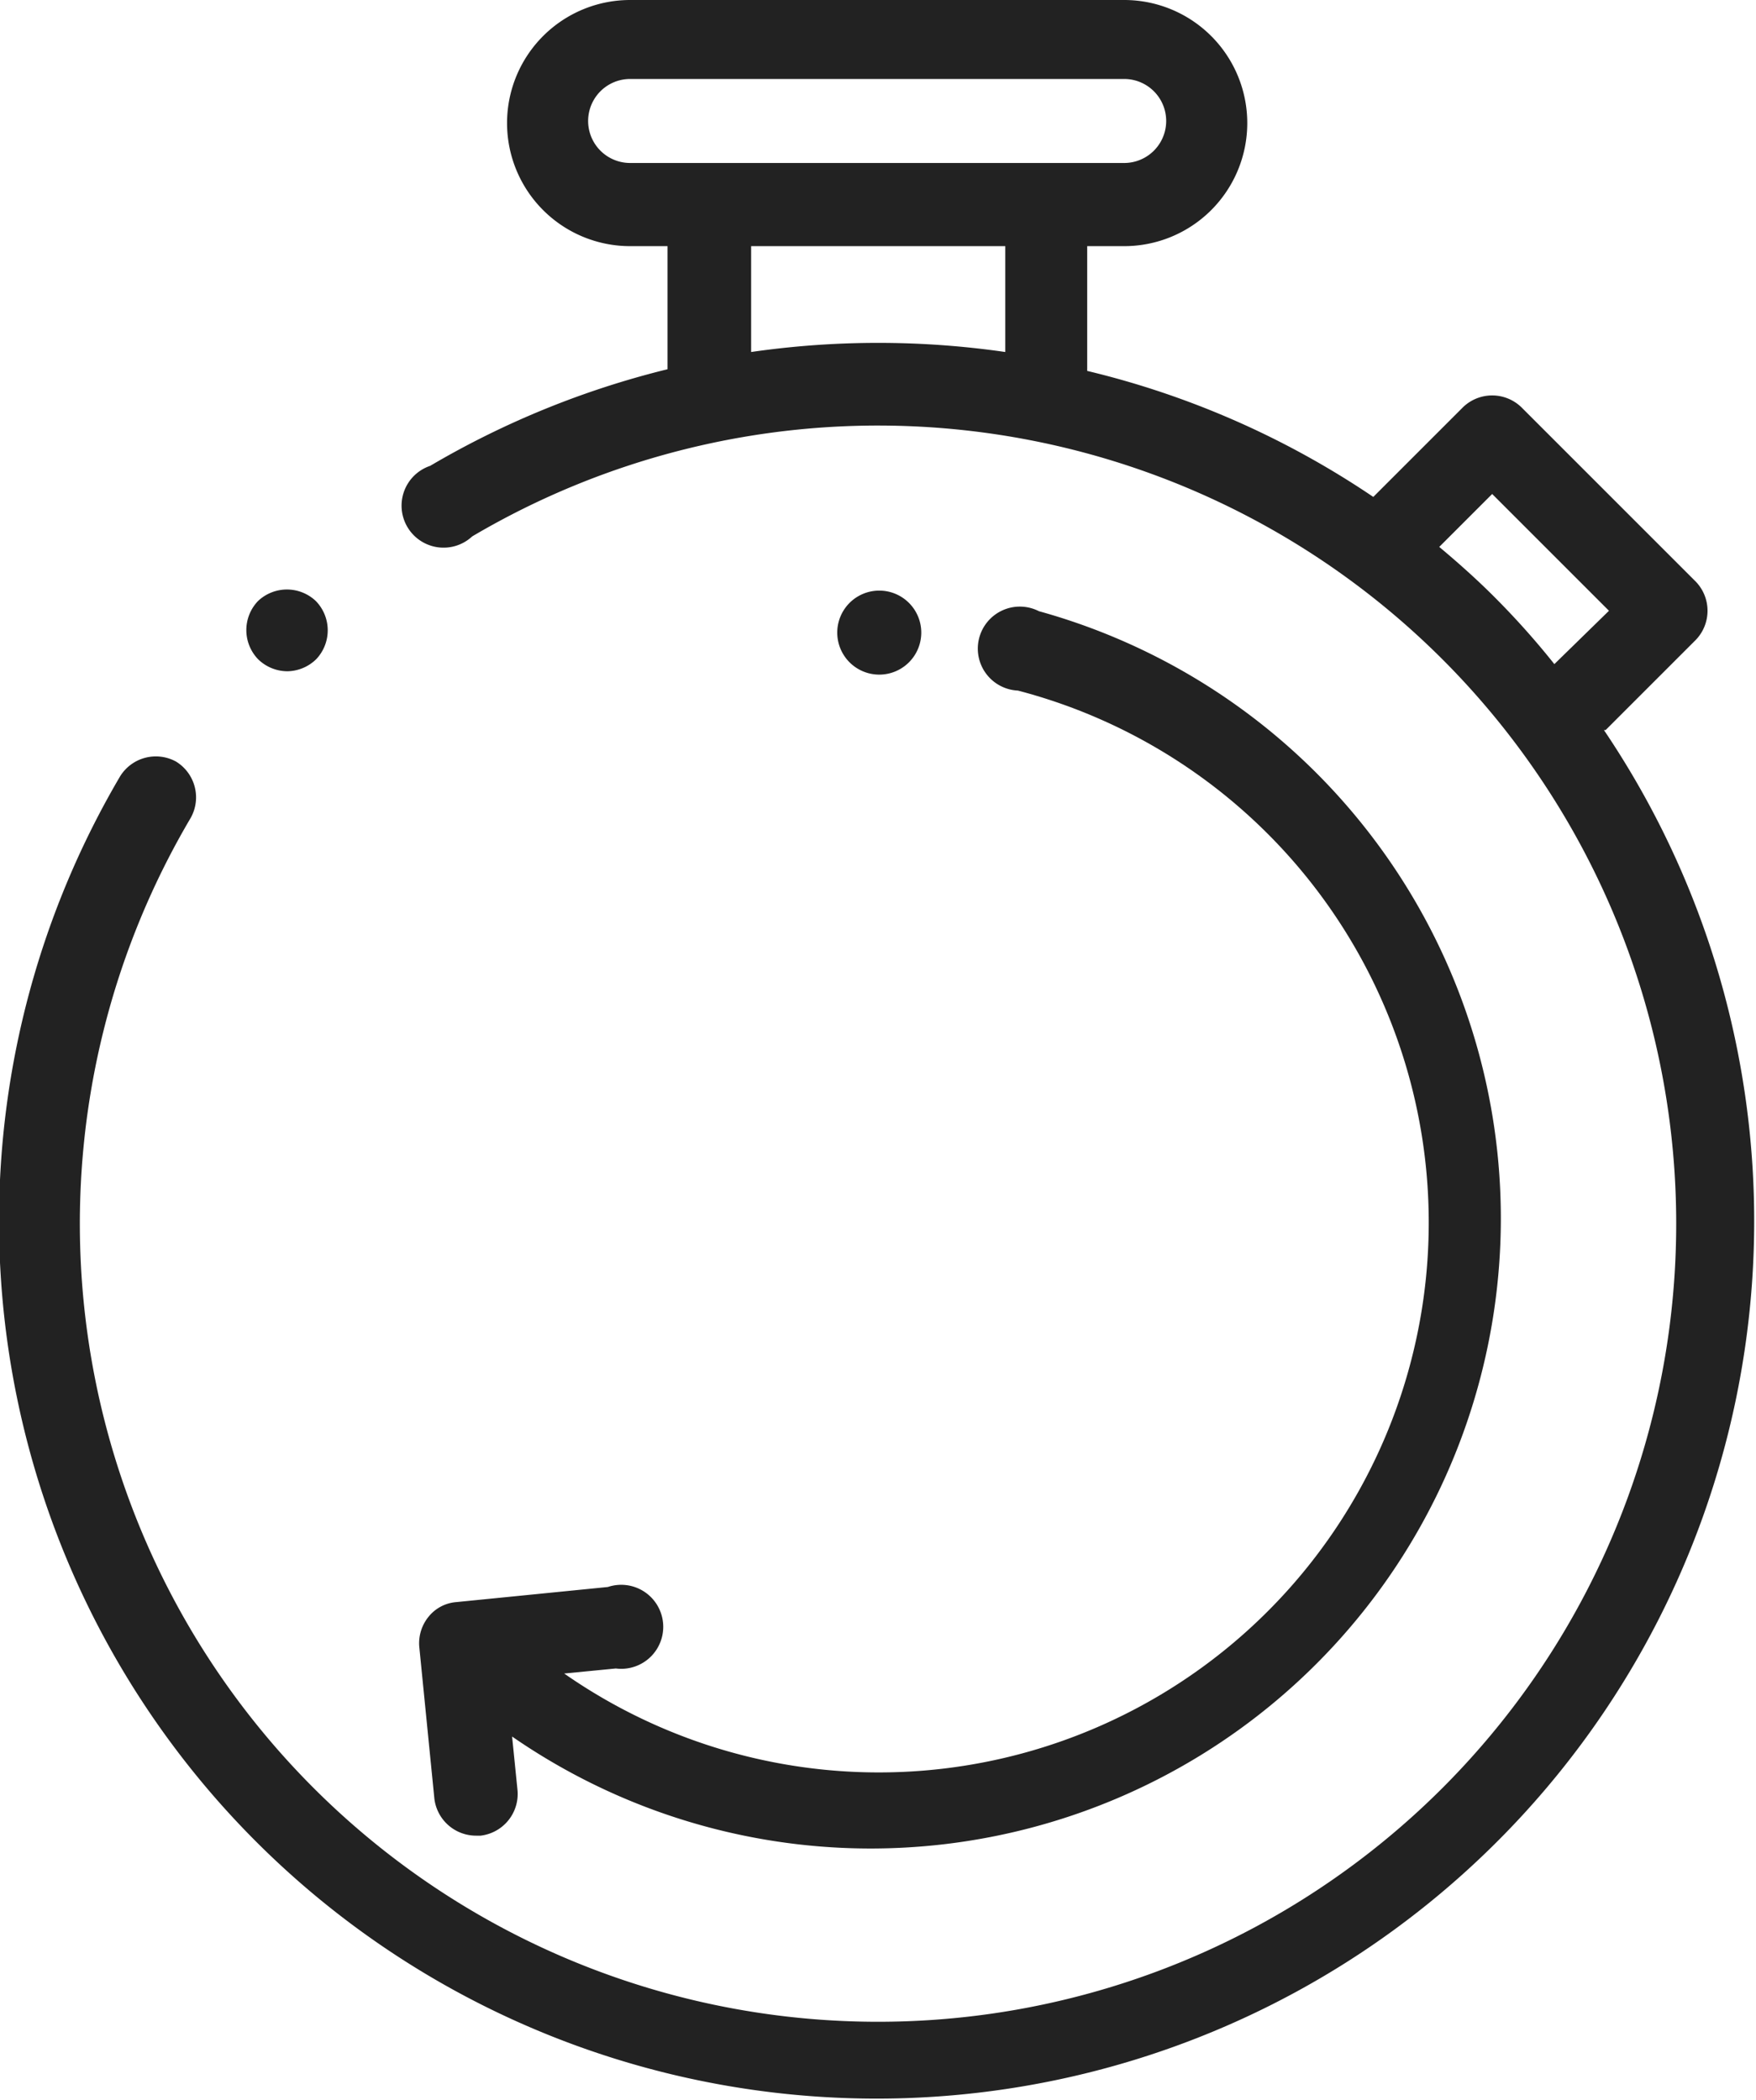
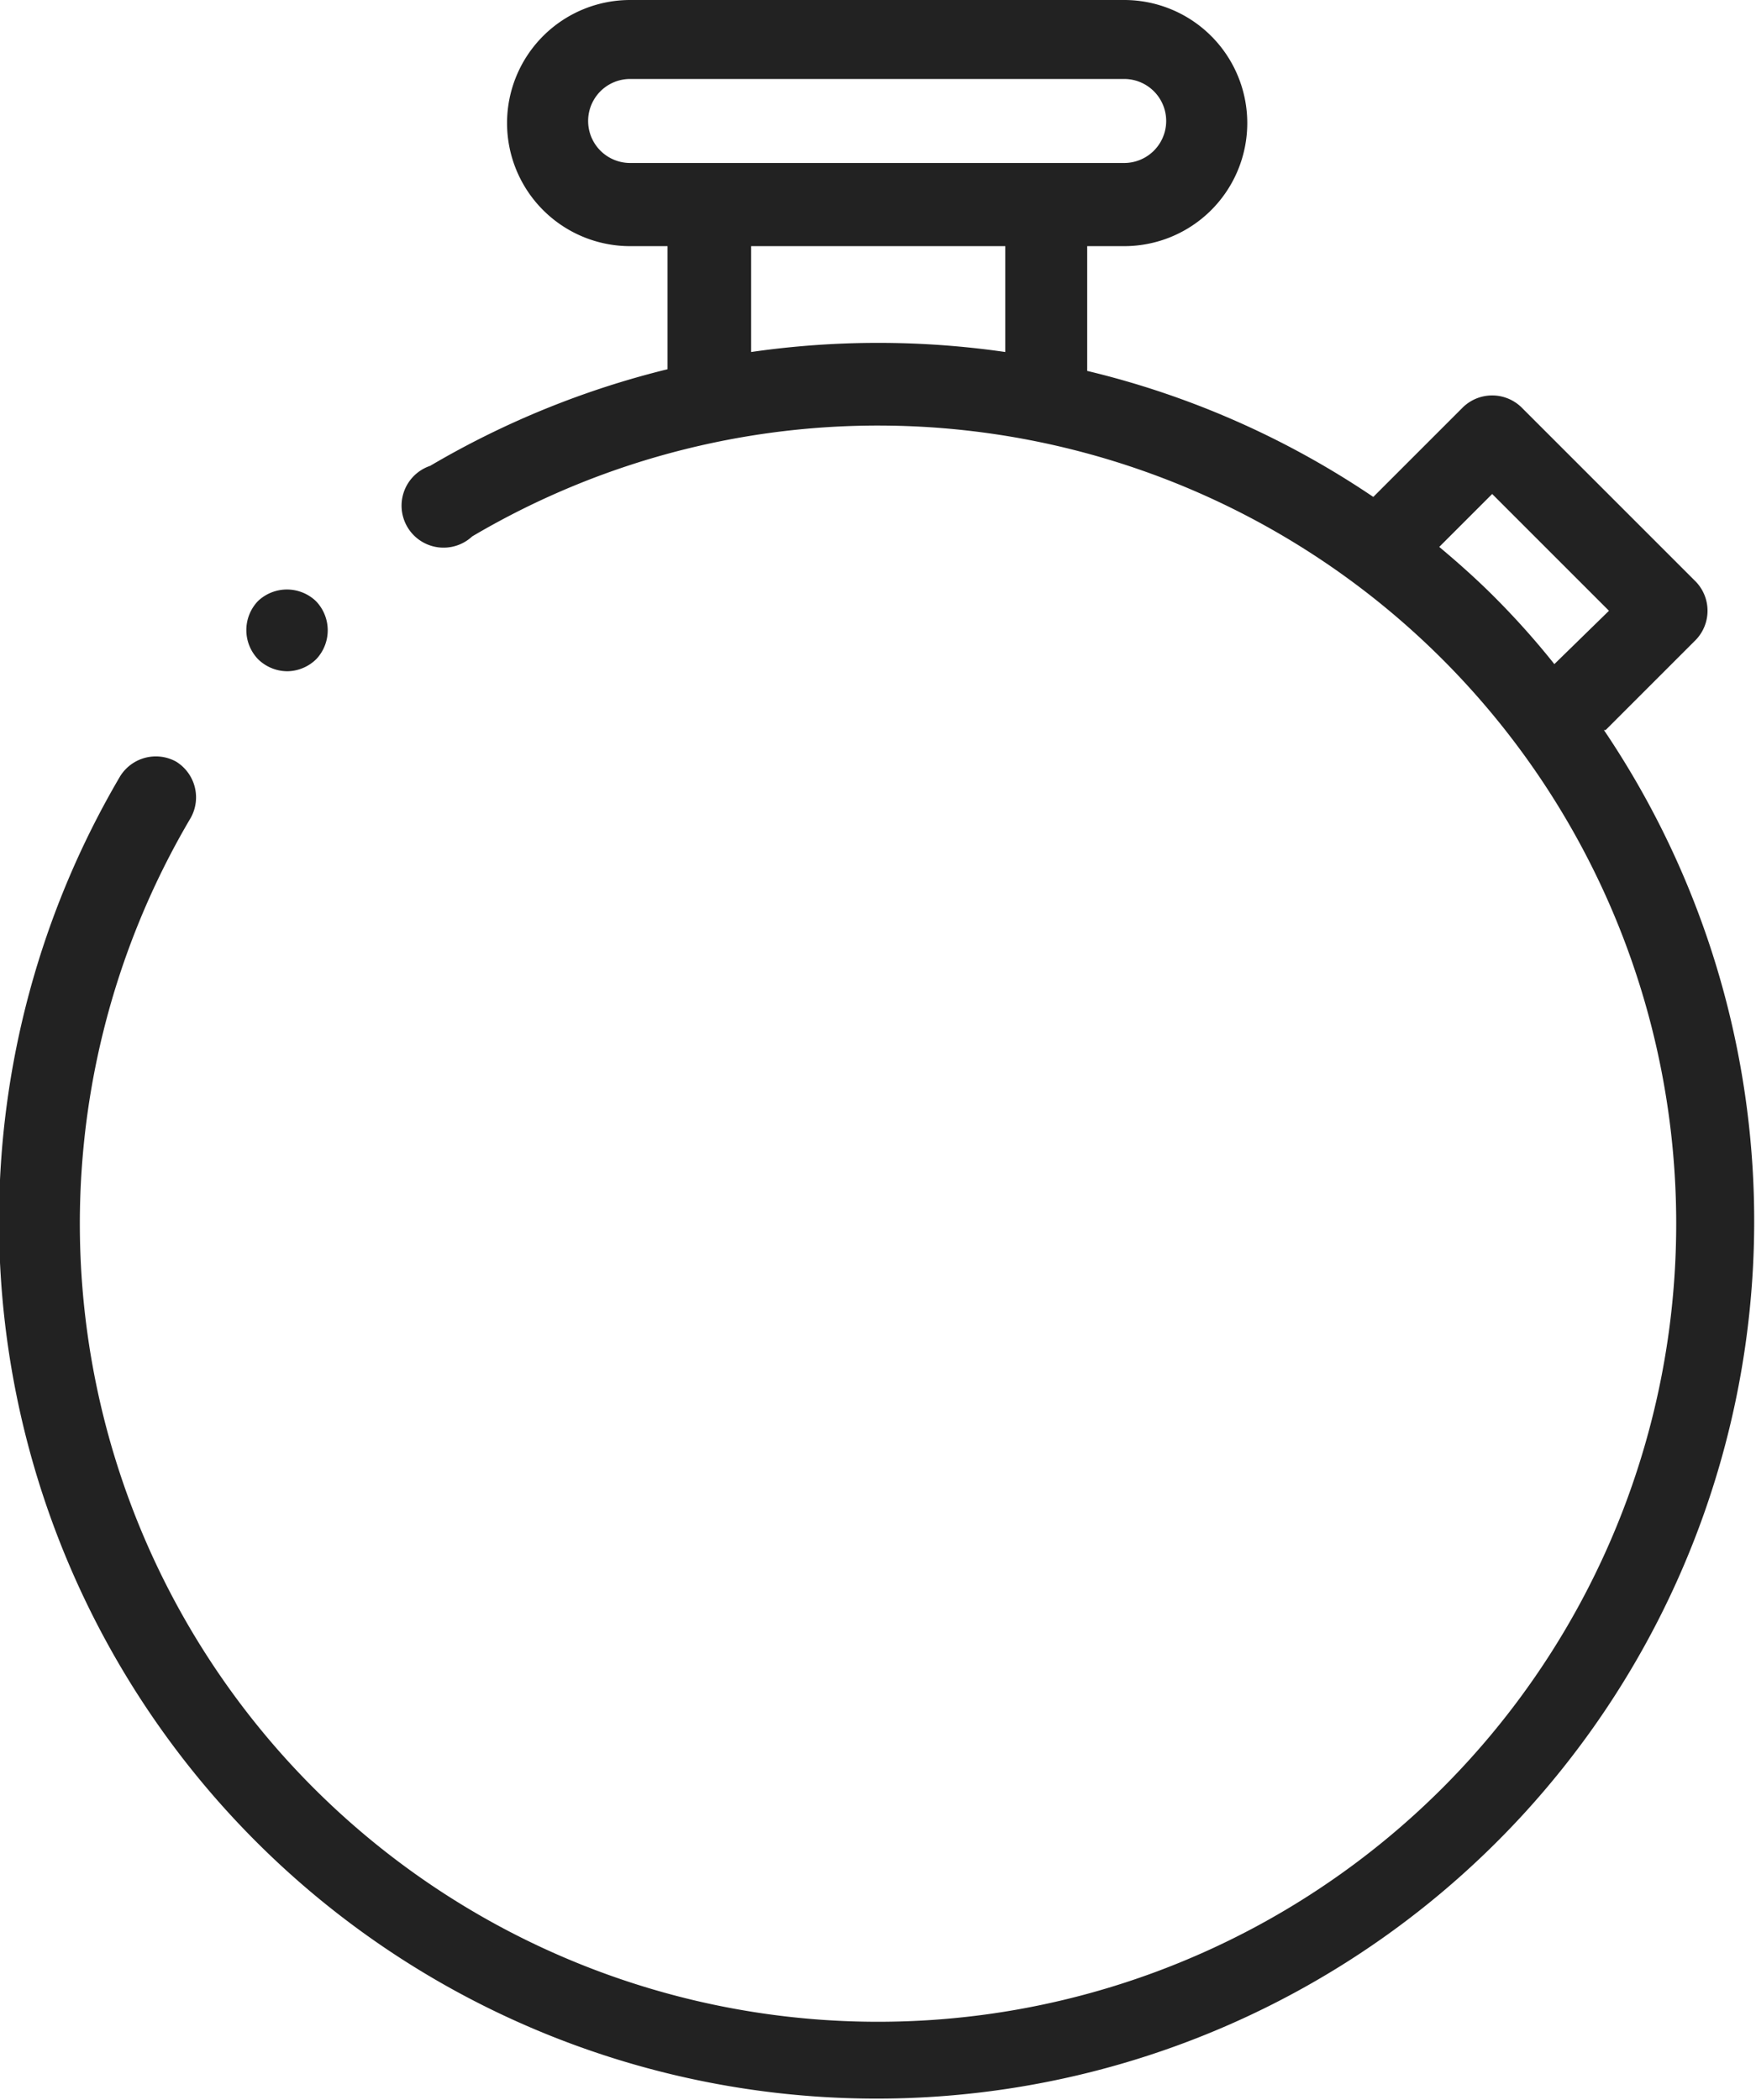
<svg xmlns="http://www.w3.org/2000/svg" viewBox="0 0 41.8 50">
  <defs>
    <style>.cls-1{fill:#222;}</style>
  </defs>
  <g id="Layer_2" data-name="Layer 2">
    <g id="Layer_1-2" data-name="Layer 1">
-       <path class="cls-1" d="M24.73,14.55a1,1,0,1,0-.5,1.89,13.09,13.09,0,1,1-10.8,23.4l1.23-.12a1,1,0,1,0-.19-1.94l-3.61.36a.94.94,0,0,0-.66.35,1,1,0,0,0-.22.71l.36,3.62a1,1,0,0,0,1,.88h.1a1,1,0,0,0,.88-1.07l-.13-1.29A15,15,0,1,0,24.73,14.55Z" />
      <path class="cls-1" d="M38.22,17.38l2.15-2.15a1,1,0,0,0,0-1.38L36.21,9.69a1,1,0,0,0-1.38,0l-2.14,2.14a20.78,20.78,0,0,0-6.81-3V5.86h.88a2.93,2.93,0,0,0,0-5.86H15a2.93,2.93,0,0,0,0,5.86h.89V8.79a21,21,0,0,0-5.65,2.3,1,1,0,1,0,1,1.68,19,19,0,1,1-6.7,6.7,1,1,0,0,0-.35-1.34,1,1,0,0,0-1.33.35,20.89,20.89,0,1,0,35.32-1.1Zm-14.29-9a21.14,21.14,0,0,0-6.05,0V5.86h6.05Zm-7-4.5H15a1,1,0,0,1,0-2H26.76a1,1,0,1,1,0,2H16.9ZM35.68,14.32c-.45-.46-.93-.89-1.42-1.3l1.26-1.26,2.78,2.78L37,15.81A18.91,18.91,0,0,0,35.68,14.32Z" />
      <path class="cls-1" d="M7.52,14.31a1,1,0,0,0-1.38,0h0a1,1,0,0,0,0,1.38,1,1,0,0,0,.7.29,1,1,0,0,0,.69-.29h0A1,1,0,0,0,7.52,14.31Z" />
-       <path class="cls-1" d="M20.93,14.06h0a1,1,0,0,0,0,2h0a1,1,0,0,0,0-2Z" />
    </g>
  </g>
</svg>